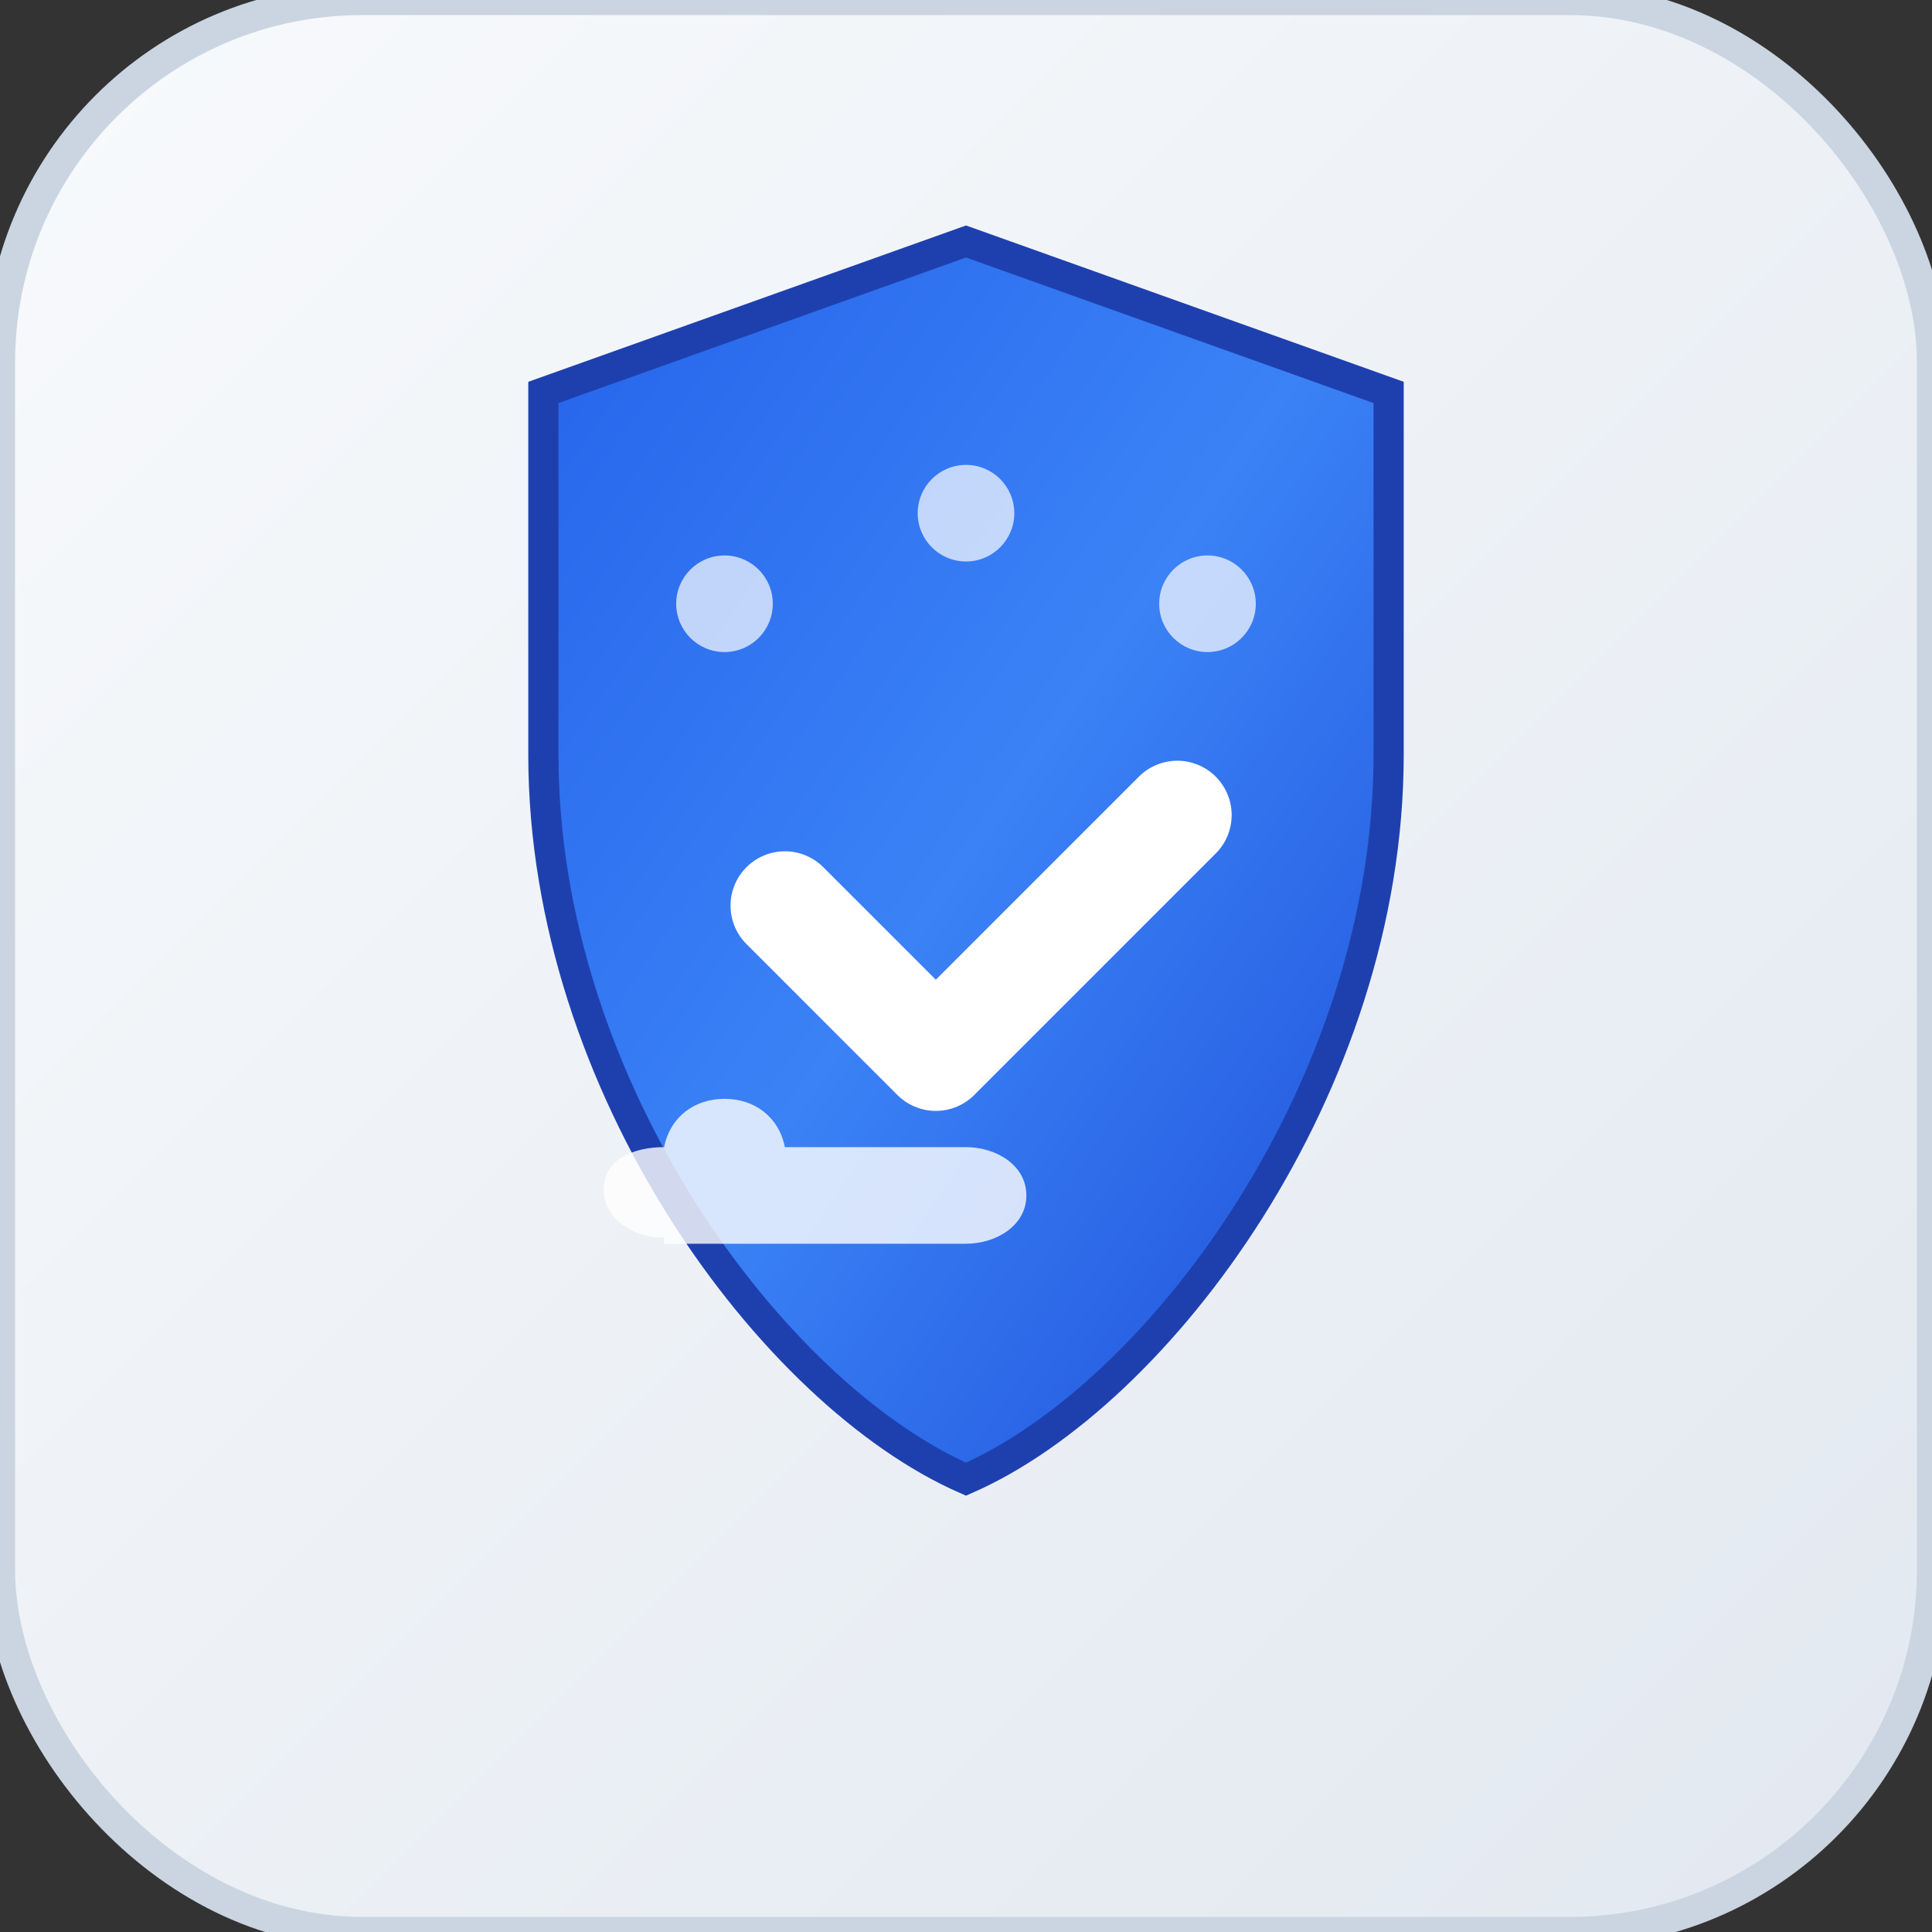
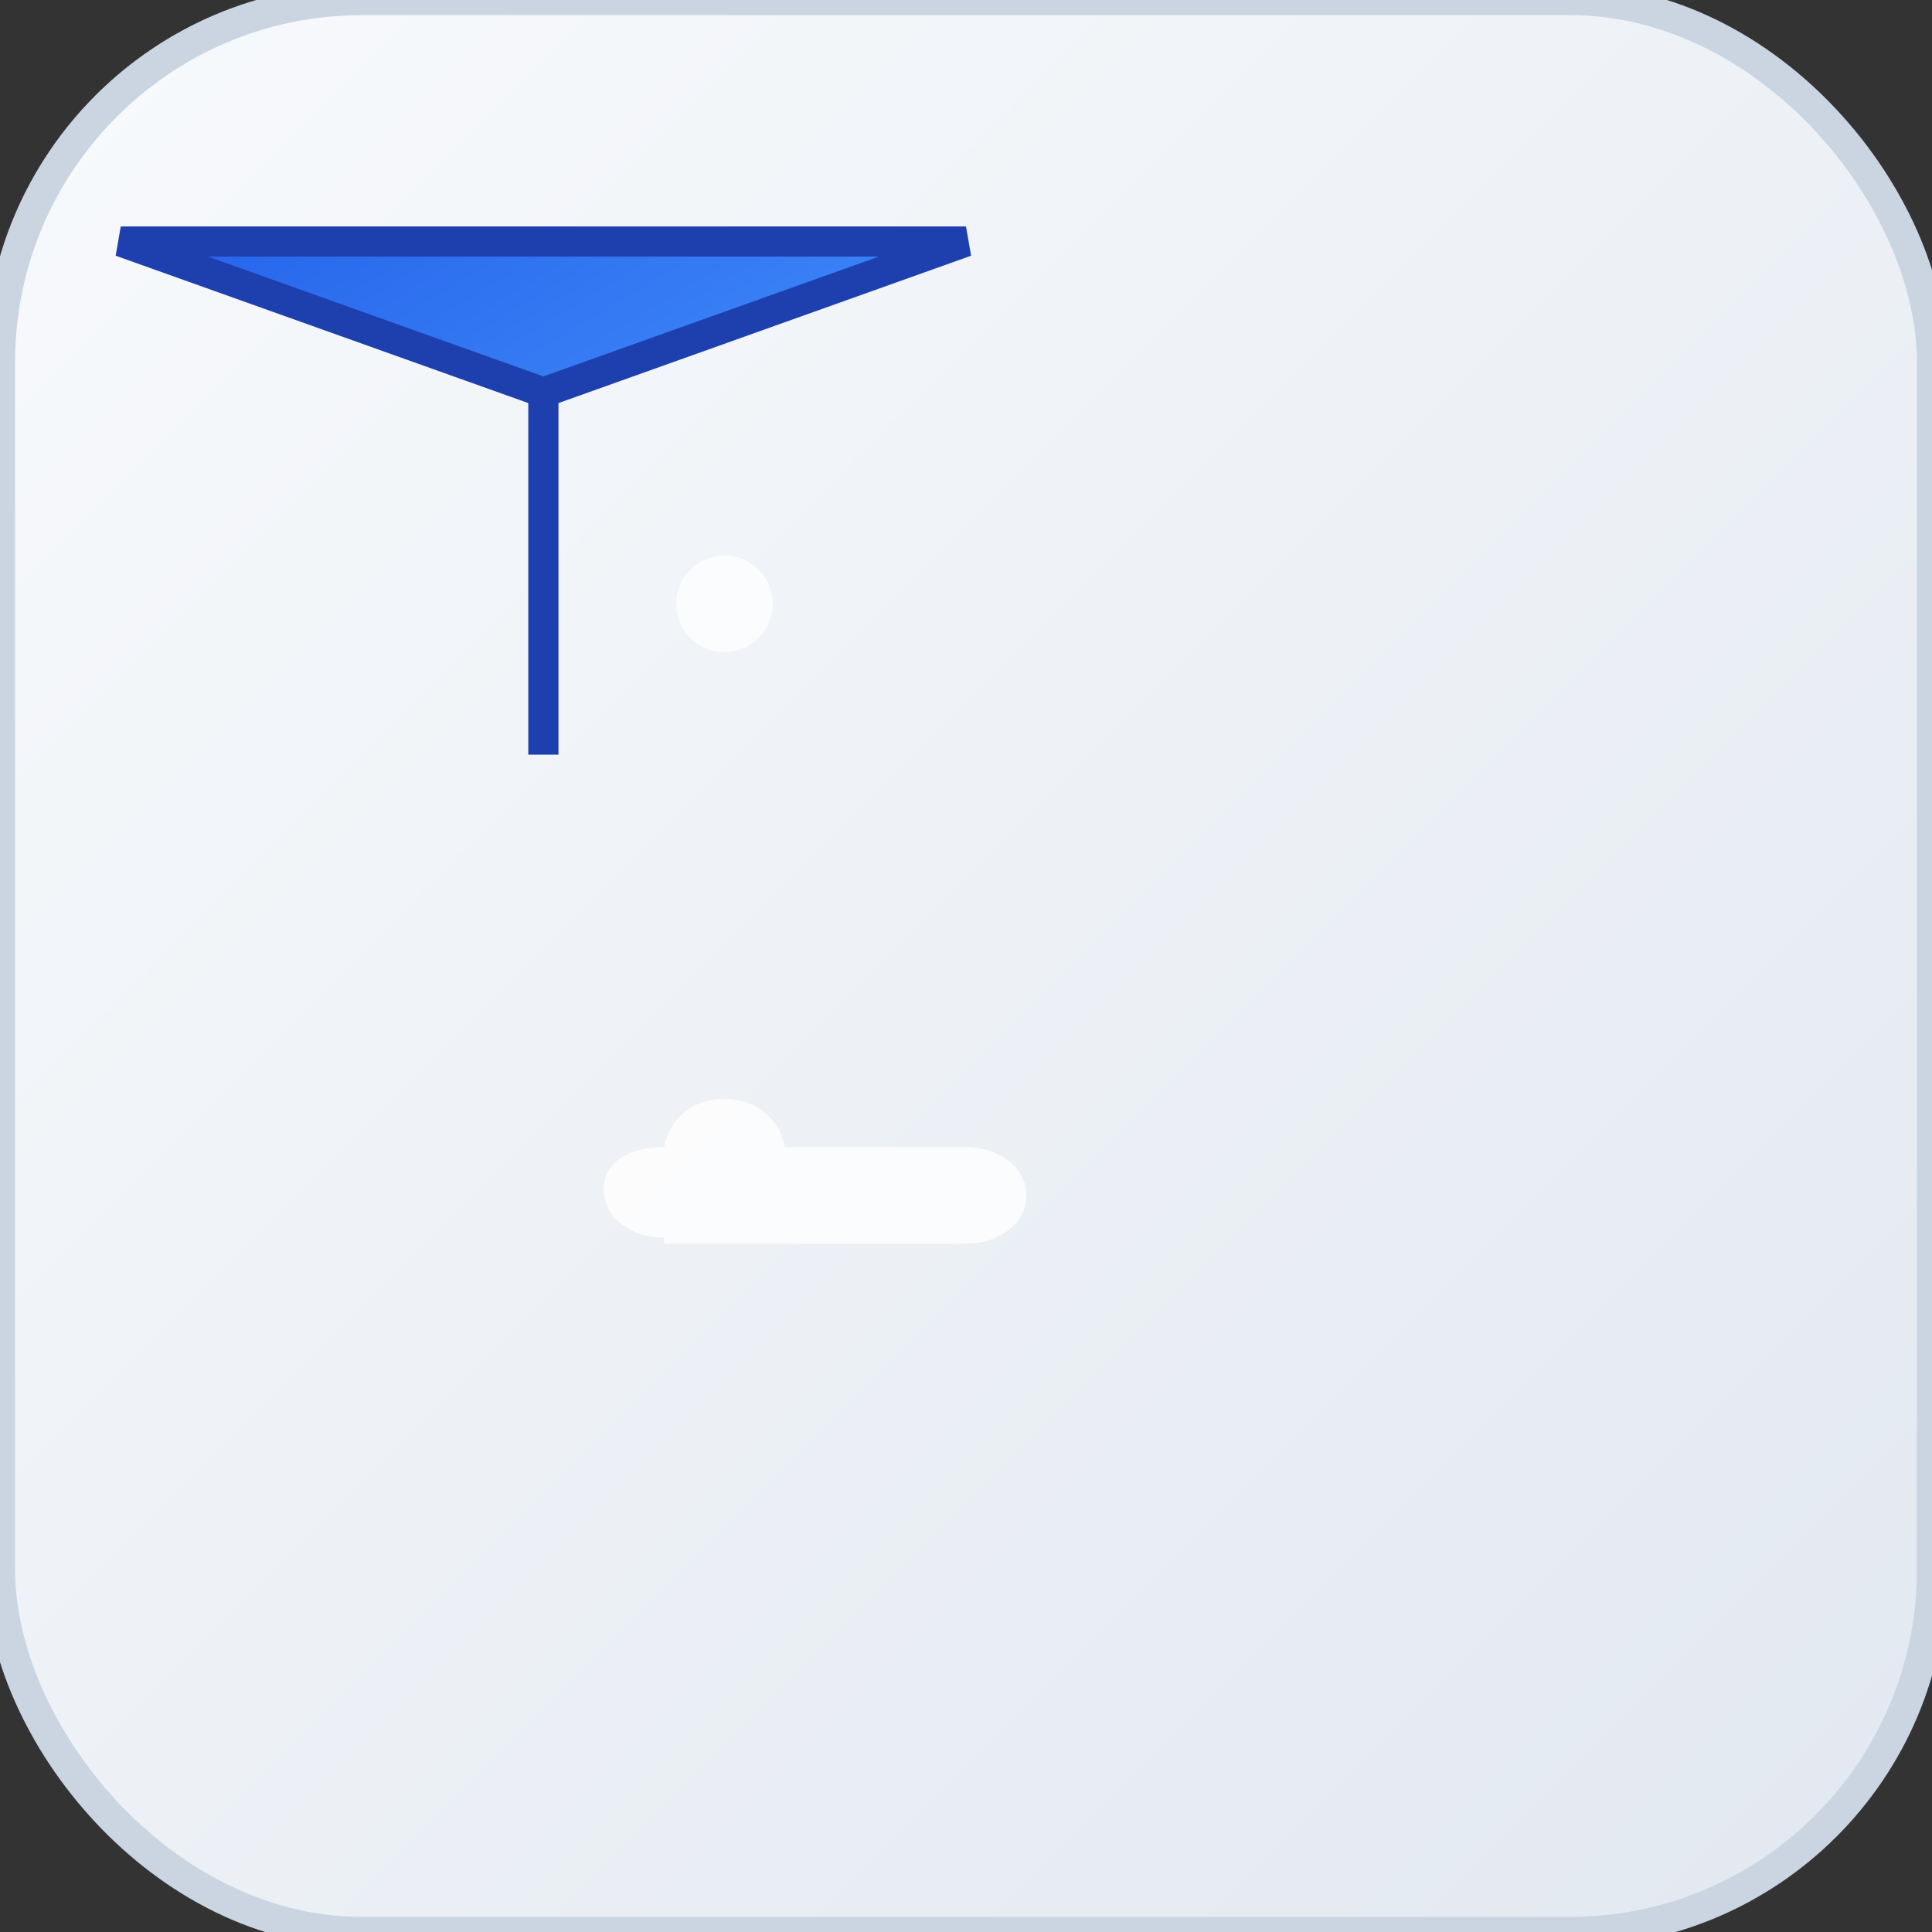
<svg xmlns="http://www.w3.org/2000/svg" viewBox="0 0 32 32" fill="none">
  <rect x="0" y="0" width="32" height="32" fill="#333333" stroke="none" />
  <defs>
    <linearGradient id="shieldGradient" x1="0%" y1="0%" x2="100%" y2="100%">
      <stop offset="0%" style="stop-color:#2563eb;stop-opacity:1" />
      <stop offset="50%" style="stop-color:#3b82f6;stop-opacity:1" />
      <stop offset="100%" style="stop-color:#1d4ed8;stop-opacity:1" />
    </linearGradient>
    <linearGradient id="backgroundGradient" x1="0%" y1="0%" x2="100%" y2="100%">
      <stop offset="0%" style="stop-color:#f8fafc;stop-opacity:1" />
      <stop offset="100%" style="stop-color:#e2e8f0;stop-opacity:1" />
    </linearGradient>
  </defs>
  <rect width="32" height="32" rx="6" fill="url(#backgroundGradient)" stroke="#cbd5e1" stroke-width="0.5" />
-   <path d="M16 4L9 6.5v6c0 5.5 3.8 10.6 7 12 3.2-1.4 7-6.5 7-12v-6l-7-2.5z" fill="url(#shieldGradient)" stroke="#1e40af" stroke-width="0.5" />
-   <path d="M13 15l2.5 2.5 4-4" stroke="#ffffff" stroke-width="1.8" stroke-linecap="round" stroke-linejoin="round" fill="none" />
+   <path d="M16 4L9 6.5v6v-6l-7-2.5z" fill="url(#shieldGradient)" stroke="#1e40af" stroke-width="0.5" />
  <circle cx="12" cy="10" r="0.8" fill="#ffffff" opacity="0.7" />
-   <circle cx="20" cy="10" r="0.8" fill="#ffffff" opacity="0.7" />
-   <circle cx="16" cy="8.5" r="0.8" fill="#ffffff" opacity="0.7" />
  <path d="M11 20.5c-0.5 0-1-0.3-1-0.8s0.5-0.7 1-0.7c0.1-0.5 0.5-0.8 1-0.8s0.9 0.3 1 0.8h3c0.5 0 1 0.3 1 0.8s-0.5 0.8-1 0.8h-5z" fill="#ffffff" opacity="0.8" />
</svg>